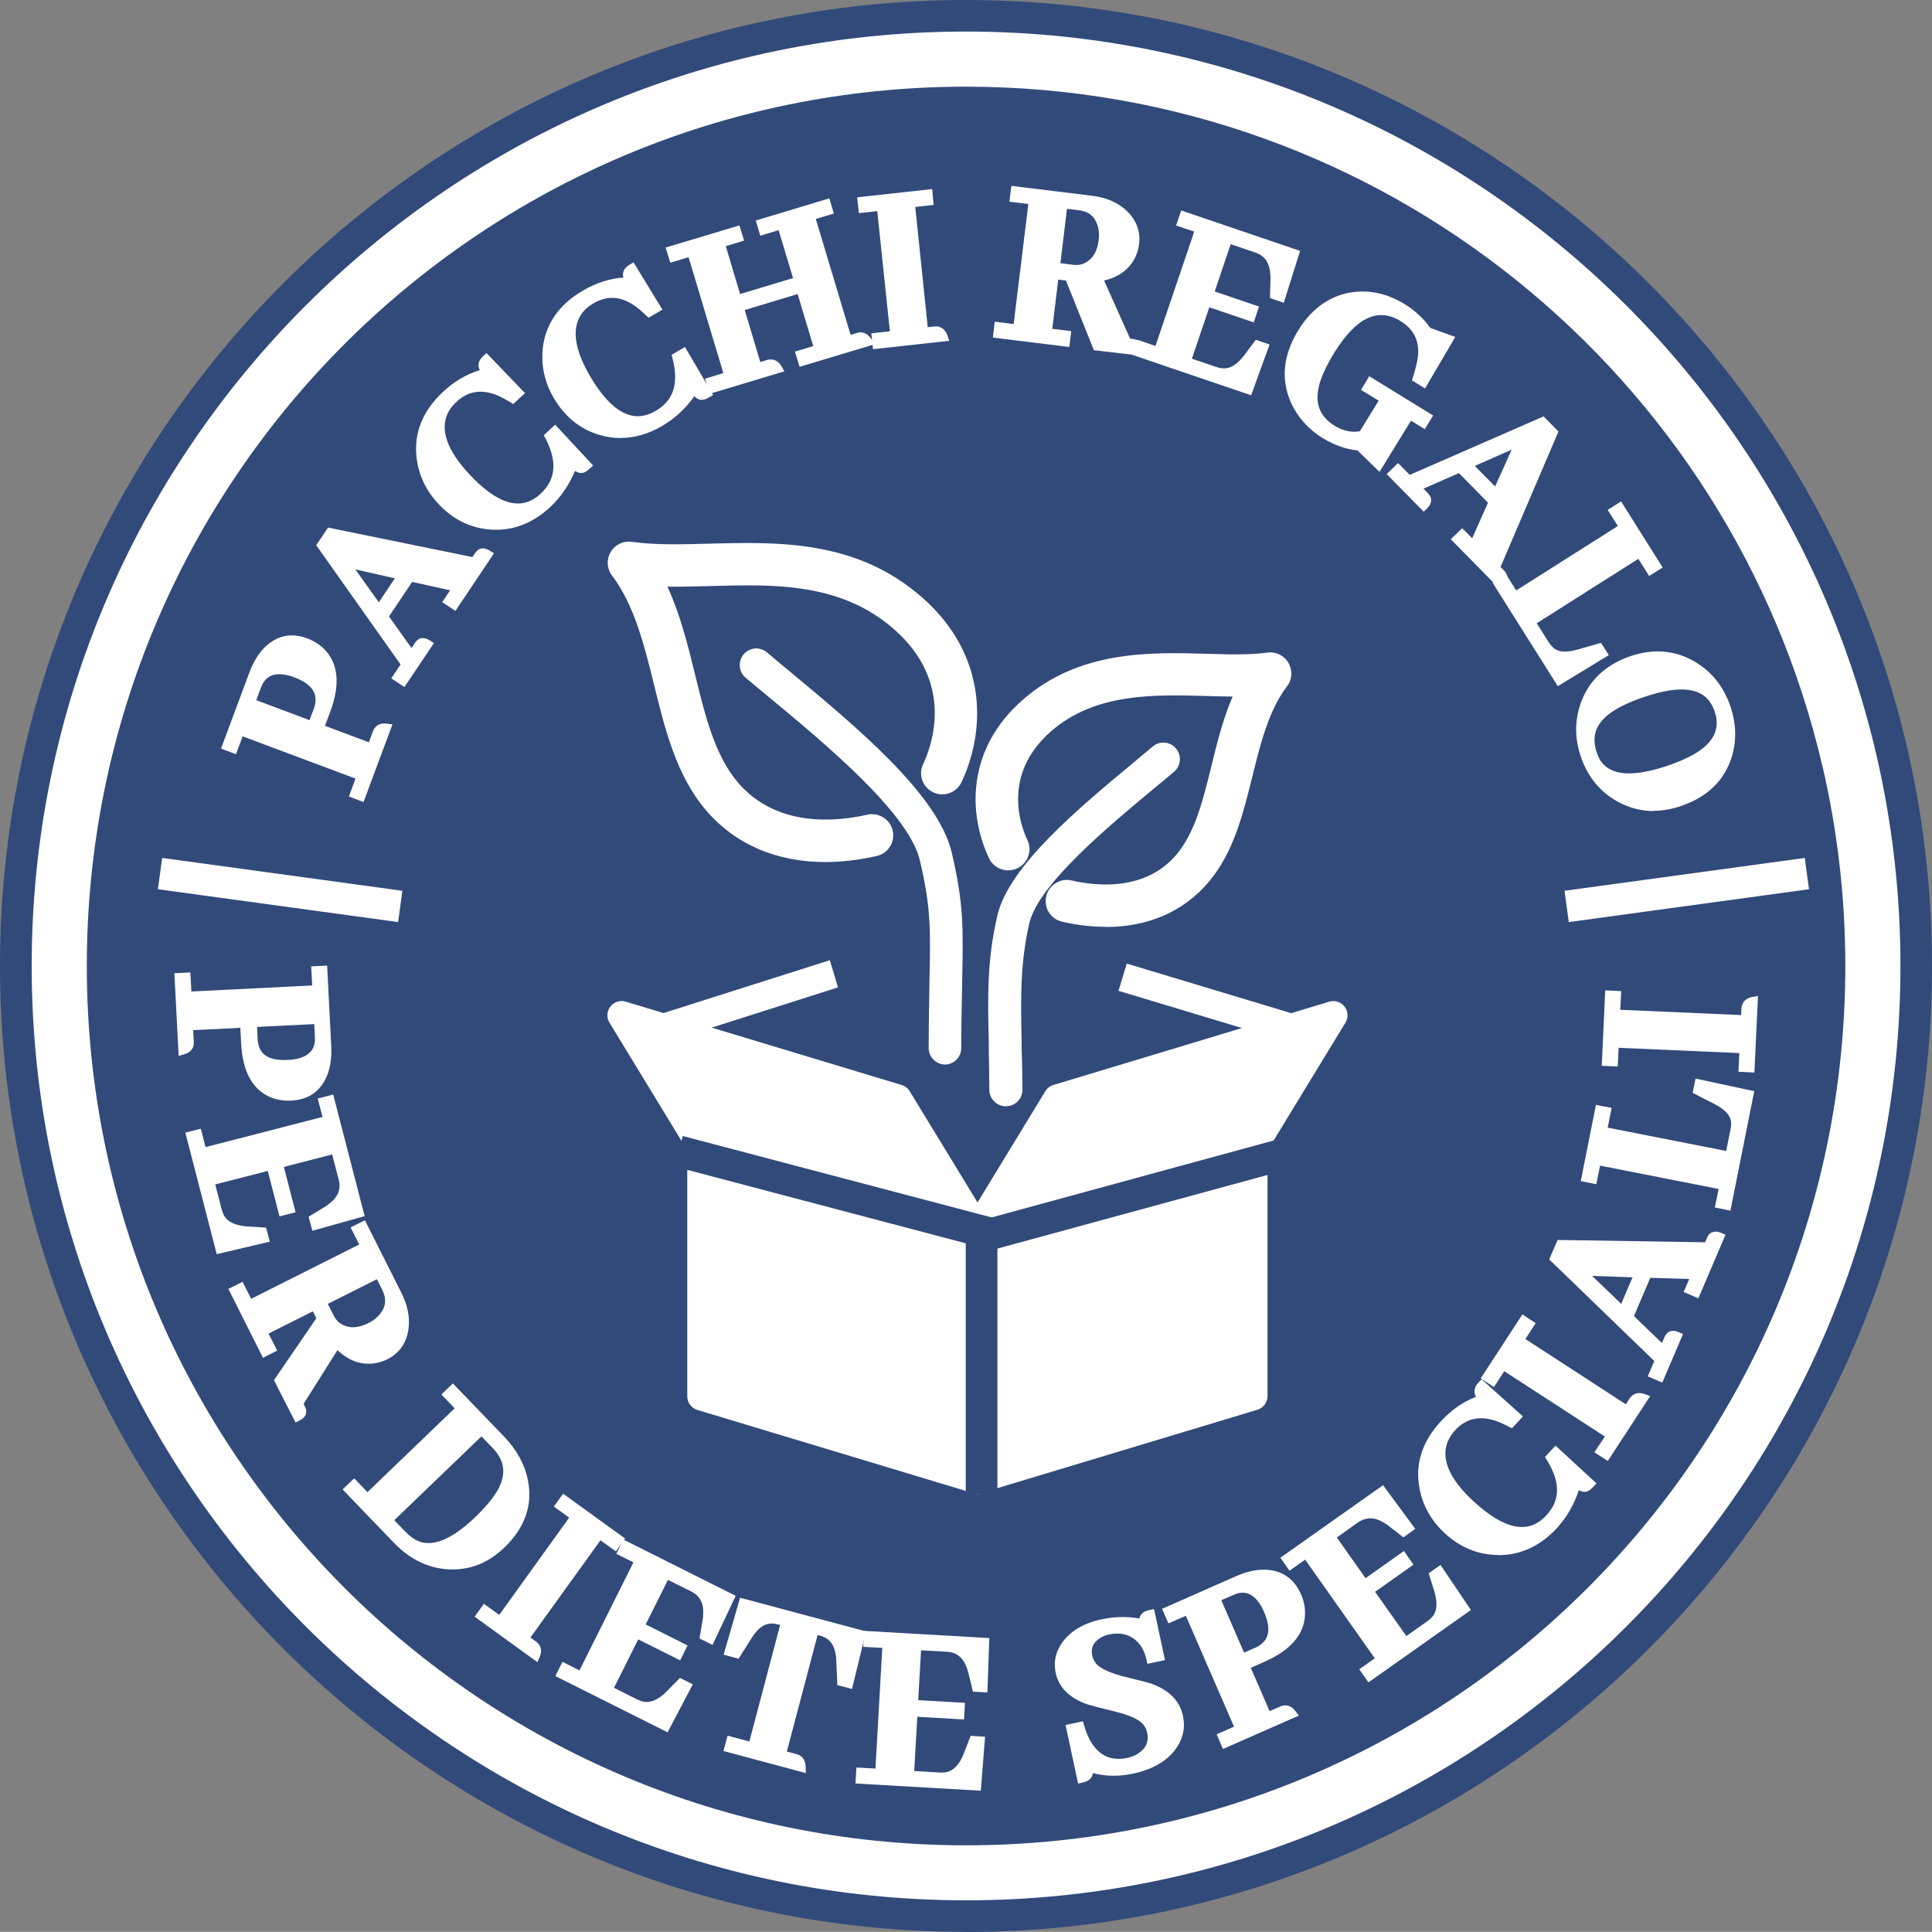
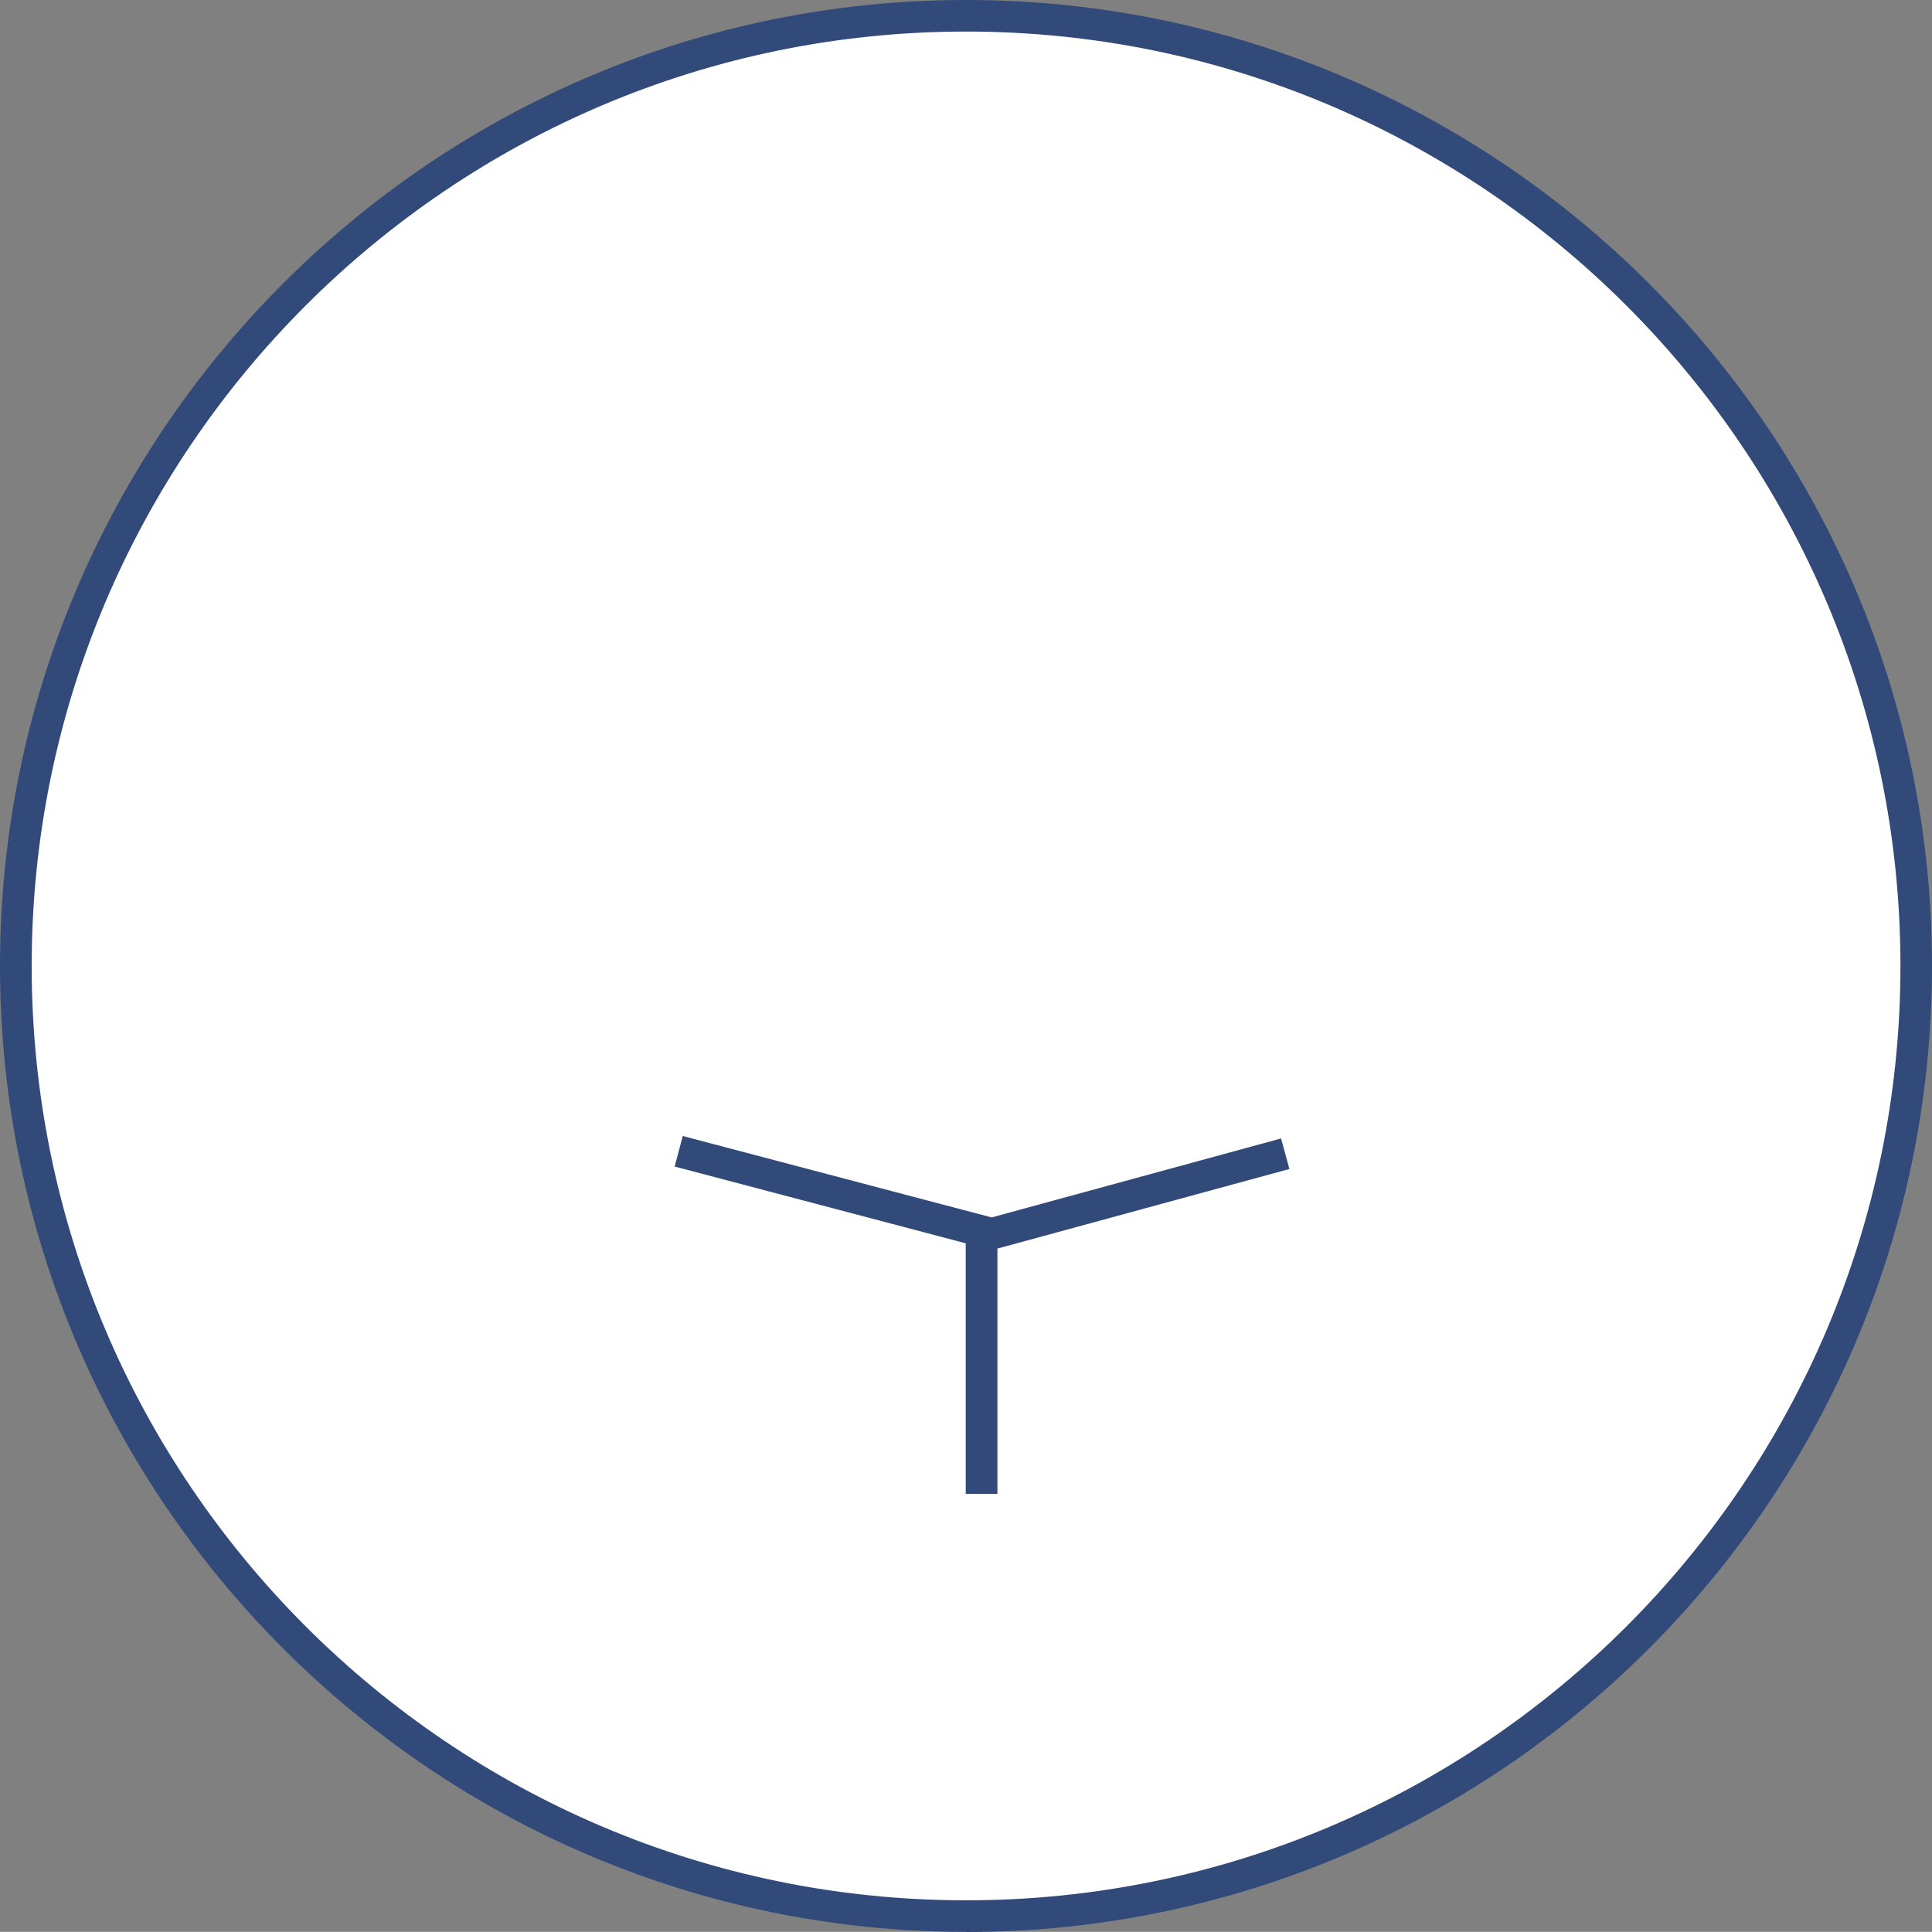
<svg xmlns="http://www.w3.org/2000/svg" viewBox="0 0 150 149.99">
  <rect x="0" y="0" width="150" height="149.99" fill="#808080" stroke="none" />
  <defs>
    <style>.d{fill:#fff;}.e{fill:#314a7a;}</style>
  </defs>
  <g id="a" />
  <g id="b">
    <g id="c">
      <g>
        <g>
          <path class="d" d="M148.77,75c0,40.74-33.03,73.77-73.77,73.77S1.23,115.74,1.23,75,34.26,1.23,75,1.23s73.77,33.03,73.77,73.77" />
          <path class="e" d="M75,149.99C33.65,149.99,0,116.35,0,75S33.65,0,75,0s75,33.64,75,75-33.64,75-75,75Zm0-147.54C35,2.45,2.46,35,2.46,75s32.54,72.54,72.55,72.54,72.54-32.54,72.54-72.54S115,2.45,75,2.45Z" />
-           <path class="e" d="M141.49,59.45c1.16,5,1.78,10.2,1.78,15.55,0,37.7-30.56,68.27-68.26,68.27S6.74,112.7,6.74,75,37.3,6.73,75,6.73c32.35,0,59.45,22.5,66.48,52.71" />
          <path class="d" d="M19.42,54.57l4.83,1.81,.42-1.15c.03-.07,.05-.14,.08-.21,.37-1.28-.22-2.2-1.75-2.77-.16-.06-.32-.11-.48-.16-1.33-.34-2.21,.06-2.63,1.19l-.48,1.28Zm8.6,7.23l-.47-.18,.52-1.39-9.45-3.54-.52,1.39-.47-.18,2.08-5.59c.29-.77,.67-1.38,1.13-1.83,.84-.79,1.8-.99,2.9-.58,.47,.18,.87,.43,1.19,.76,.97,1,1.09,2.47,.36,4.43l-.54,1.46,4.1,1.54,.47-1.27c.12-.23,.33-.33,.64-.29l-1.96,5.26Z" />
          <path class="d" d="M28.24,62.28l-1.15-.44,.51-1.39-8.76-3.28-.52,1.39-1.16-.44,2.21-5.93c.31-.82,.72-1.48,1.22-1.97,.94-.89,2.04-1.12,3.28-.65,.51,.19,.96,.48,1.33,.85,1.07,1.11,1.22,2.72,.45,4.82l-.42,1.11,3.41,1.28,.34-.92c.12-.25,.4-.61,1.03-.53l.46,.06-2.25,6.04Zm-9.61-5.96l.12,.05,9.57,3.58,.54-1.45-4.4-1.64h0l-5.29-1.98-.54,1.45Zm1.26-1.96l4.14,1.55,.38-1.01c.19-.65,.24-1.63-1.53-2.3-.15-.06-.3-.11-.45-.15-1.15-.29-1.83,.02-2.18,.96l-.35,.94Zm1.78-2.75c.28,0,.59,.04,.95,.13,.17,.05,.34,.11,.51,.17,1.55,.58,2.04,1.45,2.09,2.28,.38-1.42,.2-2.49-.54-3.25-.29-.29-.65-.52-1.06-.68-.96-.36-1.78-.2-2.51,.5-.36,.35-.67,.81-.92,1.39,.34-.32,.82-.55,1.49-.55Z" />
          <path class="d" d="M26.73,43.64l2.68,3.77,1.84-2.75-4.52-1.02Zm8.54,3.3l-.42-.28,.71-1.06-3.72-.82-2.08,3.1,2.2,3.09,.55-.81c.04-.06,.08-.11,.13-.16,.12-.12,.31-.1,.54,.05l-1.87,2.79-.42-.28,.66-.98-6.55-9.26,.64-.95,11.22,2.29,.32-.48c.05-.07,.09-.12,.13-.16,.12-.12,.31-.1,.54,.05l-2.58,3.85Z" />
          <path class="d" d="M31.41,53.35l-1.03-.68,.72-1.08-6.55-9.26,.92-1.37,11.21,2.29,.18-.27c.06-.08,.12-.16,.18-.22,.12-.12,.46-.35,1,0l.31,.2-2.99,4.47-1.03-.68,.62-.92-2.95-.65-1.8,2.68,1.75,2.45,.25-.37c.06-.08,.11-.15,.17-.21,.15-.15,.48-.34,1.01,0l.31,.2-2.29,3.41Zm-3.82-9.14l1.82,2.55,1.25-1.86-3.06-.69Zm4.09,.16l4.25,.93,.86-1.28-10.96-2.24-.36,.54,.55,.77,5.67,1.28h0Z" />
          <path class="d" d="M42.47,39.09c-1.29,1.2-2.73,1.76-4.31,1.65-1.49-.1-2.78-.73-3.88-1.91-.91-.98-1.44-2.11-1.58-3.39-.2-1.79,.45-3.38,1.94-4.77,.98-.92,2.07-1.5,3.25-1.73-.16-.17-.28-.31-.34-.42-.1-.2-.03-.4,.19-.61l2.48,2.58-.43,.41c-.35-.22-.68-.39-1-.54-1.39-.58-2.59-.4-3.61,.55-.32,.29-.56,.62-.74,.97-.7,1.46-.13,3.18,1.72,5.16,2.38,2.54,4.4,3.06,6.04,1.57,.15-.14,.3-.29,.43-.46,.93-1.15,.94-2.58,.05-4.3l.41-.38,2.45,2.63c-.1,.09-.19,.16-.27,.2-.2,.1-.45-.03-.77-.39-.42,1.24-1.09,2.29-2.01,3.17" />
          <path class="d" d="M38.53,41.13c-.13,0-.26,0-.39-.01-1.58-.1-2.97-.78-4.12-2.02-.96-1.03-1.53-2.24-1.68-3.6-.21-1.9,.48-3.61,2.06-5.08,.87-.81,1.83-1.38,2.85-1.68h0c-.12-.23-.22-.64,.25-1.08l.27-.25,2.99,3.11-.91,.85-.24-.15c-.35-.21-.67-.38-.96-.51-1.25-.52-2.3-.36-3.21,.49-.28,.26-.51,.55-.67,.87-.62,1.3-.06,2.89,1.66,4.74,2.23,2.39,4.04,2.89,5.52,1.55,.14-.13,.27-.27,.39-.42,.83-1.03,.84-2.3,.01-3.9l-.13-.25,.88-.82,2.95,3.17-.27,.25c-.12,.12-.25,.21-.36,.26-.23,.12-.49,.1-.78-.09-.44,1.07-1.08,2.01-1.91,2.8h0c-1.26,1.17-2.67,1.77-4.19,1.77Zm-4.53-9.18c-.77,1.05-1.08,2.2-.93,3.47,.13,1.19,.63,2.26,1.49,3.18,1.04,1.12,2.23,1.7,3.63,1.79,1.02,.08,1.96-.15,2.84-.66-1.51,.44-3.24-.37-5.15-2.41-1.87-2-2.5-3.81-1.87-5.37Zm9.24,2.26c.45,1.04,.57,1.99,.36,2.83,.22-.39,.4-.8,.54-1.23l.16-.47-1.06-1.14Zm-5.96-4.53c.52,0,1.07,.12,1.65,.36,.21,.09,.42,.2,.64,.32l-1.1-1.14-.51,.1c-.43,.09-.85,.22-1.26,.41,.19-.03,.38-.05,.57-.05Z" />
          <path class="d" d="M51.24,32.75c-1.52,.89-3.04,1.11-4.56,.67-1.43-.42-2.56-1.32-3.37-2.7-.68-1.15-.94-2.36-.81-3.63,.2-1.78,1.18-3.19,2.93-4.21,1.16-.68,2.34-1,3.54-.98-.12-.2-.2-.36-.24-.48-.05-.21,.05-.4,.32-.55l1.85,3.04-.51,.3c-.29-.28-.58-.53-.86-.74-1.23-.87-2.44-.95-3.64-.25-.38,.22-.69,.48-.94,.78-1,1.27-.81,3.07,.55,5.39,1.77,2.99,3.62,3.93,5.55,2.84,.18-.11,.36-.22,.52-.35,1.15-.91,1.48-2.3,.98-4.17l.48-.28,1.81,3.09c-.12,.07-.22,.12-.31,.14-.21,.05-.44-.13-.67-.55-.68,1.11-1.56,1.99-2.65,2.64" />
          <path class="d" d="M48.19,34.01c-.54,0-1.08-.08-1.61-.23-1.52-.44-2.72-1.41-3.58-2.87-.71-1.21-1-2.5-.86-3.86,.21-1.9,1.26-3.41,3.12-4.49,1.03-.6,2.08-.94,3.14-1.01h0c-.07-.26-.08-.67,.48-1l.31-.18,2.24,3.67-1.08,.63-.2-.19c-.27-.26-.54-.5-.83-.71-1.1-.78-2.16-.85-3.24-.22-.34,.2-.62,.42-.84,.7-.89,1.12-.69,2.8,.58,4.97,1.66,2.81,3.32,3.69,5.05,2.7,.17-.1,.33-.2,.48-.32,1.03-.82,1.31-2.06,.86-3.78l-.07-.27,1.04-.61,2.19,3.73-.32,.18c-.16,.09-.28,.15-.4,.17-.25,.07-.51-.02-.74-.26-.66,.94-1.49,1.71-2.48,2.3h0c-1.07,.63-2.16,.94-3.24,.94Zm-3.65-10.04c-.97,.86-1.52,1.9-1.66,3.16-.13,1.19,.13,2.34,.76,3.41,.76,1.29,1.82,2.14,3.15,2.53,.96,.28,1.92,.27,2.88-.02-1.56,.08-3.06-1.08-4.47-3.46-1.38-2.35-1.6-4.23-.67-5.61Zm8.52,4.19c.21,1.11,.12,2.06-.27,2.84,.3-.33,.56-.69,.8-1.08l.26-.42-.79-1.34Zm-5.38-5.77c.7,.03,1.39,.29,2.09,.78,.19,.14,.37,.29,.55,.45l-.82-1.34h-.52c-.46-.04-.87,.02-1.3,.11Z" />
          <path class="d" d="M55.34,30.12l-.14-.48,1.42-.43-2.91-9.71-1.42,.43-.15-.48,5.02-1.51,.15,.48-1.42,.43,1.33,4.43,4.81-1.45-1.33-4.43-1.42,.43-.14-.48,5-1.51,.14,.48-1.4,.42,2.91,9.71,.94-.28c.22-.04,.42,.08,.61,.34l-5,1.51-.15-.48,1.42-.43-1.42-4.75-4.81,1.45,1.42,4.75,.94-.28c.26-.05,.46,.06,.62,.34l-5.02,1.51Z" />
          <path class="d" d="M55.1,30.58l-.36-1.18,1.42-.43-2.7-9-1.42,.43-.36-1.18,5.73-1.72,.36,1.18-1.42,.43,1.11,3.72,4.11-1.24-1.12-3.72-1.42,.43-.35-1.18,5.71-1.72,.35,1.18-1.4,.42,2.7,9,.59-.18c.3-.06,.67,0,1.01,.48l.29,.42-5.85,1.76-.36-1.18,1.42-.43-1.21-4.04-4.11,1.24,1.21,4.04,.59-.18c.28-.05,.73-.05,1.05,.5l.23,.4-5.82,1.75Zm-1.08-11.3l2.99,9.96,1.48-.44-1.51-5.06h0l-1.47-4.9-1.48,.44Zm8.41,2.63l1.57,5.23,1.48-.44-2.99-9.96-1.48,.44,1.42,4.73Z" />
          <path class="d" d="M68.11,26.71l-.05-.5,1.44-.16-1.05-10.06-1.44,.16-.05-.5,5.09-.56,.05,.5-1.44,.16,1.05,10.06,.95-.1c.25,0,.44,.15,.54,.45l-5.09,.56Z" />
          <path class="d" d="M67.78,27.11l-.13-1.23,1.44-.16-.98-9.33-1.43,.16-.13-1.23,5.82-.64,.12,1.23-1.43,.16,.97,9.33,.59-.06c.24-.02,.71,.08,.93,.69l.15,.43-5.91,.65Zm1.01-11.29v.13l1.08,10.19,1.48-.16v-.13l-1.08-10.18-1.49,.16Z" />
          <path class="d" d="M82.51,15.8l-.61,4.95,1.38,.17c.43,.05,.82-.02,1.18-.21,.68-.38,1.08-1.06,1.2-2.04,.05-.38,.03-.75-.05-1.09-.23-.96-.84-1.51-1.84-1.63l-1.27-.15Zm-5.02,10.09l.06-.5,1.47,.18,1.23-10.05-1.47-.18,.06-.5,5.92,.73c.97,.12,1.76,.45,2.38,.98,.74,.65,1.05,1.44,.94,2.36-.04,.31-.12,.61-.26,.9-.46,.95-1.34,1.52-2.63,1.69l2.3,5.12,.38,.05c.07,0,.15,.02,.22,.05,.15,.06,.22,.22,.18,.49l-3.09-.36-2.18-5.4-1.18-.15-.56,4.55,1.47,.18-.06,.5-5.2-.64Z" />
          <path class="d" d="M88.6,27.62l-3.67-.43-2.17-5.41-.6-.07-.46,3.82,1.47,.18-.15,1.23-5.93-.73,.14-1.23,1.47,.18,1.14-9.32-1.47-.18,.15-1.23,6.28,.77c1.04,.13,1.9,.49,2.57,1.07,.83,.74,1.19,1.64,1.07,2.68-.04,.34-.14,.68-.29,1.01-.46,.95-1.28,1.55-2.43,1.82l2.02,4.51,.18,.02c.09,.01,.18,.03,.28,.06,.21,.08,.51,.29,.44,.89l-.04,.37Zm-3.15-1.11l1.67,.2-2.47-5.5,.49-.07c1.17-.16,1.94-.65,2.35-1.49,.12-.25,.2-.52,.22-.78,.1-.8-.17-1.46-.82-2.04-.51-.44-1.16-.73-1.95-.86,.51,.33,.86,.84,1.03,1.53,.09,.38,.11,.79,.06,1.22-.13,1.1-.6,1.88-1.39,2.32-.4,.21-.82,.3-1.3,.26l2.1,5.22Zm-6.08-.76l1.53,.19,.02-.13,1.25-10.19-1.53-.19-.02,.13-1.25,10.19Zm2.95-5.32l1.01,.13c.36,.04,.67-.01,.96-.17,.57-.32,.91-.9,1.01-1.76,.04-.34,.03-.67-.04-.96-.2-.82-.68-1.25-1.52-1.35l-.9-.11-.51,4.22Z" />
          <path class="d" d="M98.98,22.86l.04-1.2c0-.13,0-.26-.01-.38-.06-1.06-.53-1.75-1.43-2.05l-2.24-.76-1.48,4.37,3.45,1.17-.18,.53-3.45-1.17-1.58,4.69,2.24,.76c.24,.08,.46,.12,.68,.13,.67,.02,1.31-.38,1.92-1.19l.72-.97,.45,.16-1.18,3.27-8.54-2.91,.16-.47,1.4,.48,3.24-9.58-1.4-.48,.16-.47,8.54,2.9-1.05,3.32-.45-.15Z" />
          <path class="d" d="M97.14,30.69l-9.23-3.14,.4-1.17,1.4,.48,3.01-8.88-1.41-.47,.4-1.17,9.23,3.14-1.27,4.03-1.07-.37,.04-1.47c0-.11,0-.22-.01-.33-.05-.94-.43-1.49-1.19-1.74l-1.89-.64-1.24,3.67,3.44,1.17-.41,1.23-3.45-1.17-1.35,3.99,1.89,.64c.2,.07,.39,.11,.58,.11,.55,.02,1.08-.34,1.61-1.04l.88-1.18,1.07,.37-1.44,3.96Zm-1.8-1.39l1.36,.46,.75-2.08-.22,.3c-.59,.78-1.22,1.22-1.89,1.32Zm-5.09-1.73l1.46,.5,1.69-4.99h0l1.64-4.84-1.46-.49-3.33,9.83Zm8.41-8.1c.43,.43,.67,1.03,.72,1.8,.01,.12,.02,.26,.01,.41v.3l.64-2.05-1.36-.46Z" />
          <path class="d" d="M110.76,32.39l-.26,.43-1.07-.66-2.39,3.9-1.49-1.44c-.91-.08-1.79-.38-2.64-.9-1.07-.66-1.85-1.53-2.35-2.61-.75-1.69-.58-3.45,.54-5.27,.9-1.47,2.09-2.38,3.55-2.71,1.43-.31,2.84-.04,4.21,.81,.78,.48,1.42,1.09,1.93,1.84l1.64,.59-1.93,3.29-.46-.28c.2-.61,.33-1.17,.39-1.67,.13-1.35-.38-2.38-1.55-3.1-1.95-1.18-3.84-.31-5.65,2.63-.48,.78-.82,1.49-1.05,2.14-.62,1.79-.22,3.12,1.21,4,.79,.48,1.59,.63,2.39,.45l1.73-2.82-1.37-.84,.26-.43,4.34,2.66Z" />
          <path class="d" d="M107.11,36.64l-1.72-1.67c-.92-.1-1.81-.42-2.67-.94-1.13-.69-1.97-1.63-2.49-2.77-.8-1.81-.61-3.7,.57-5.62,.95-1.55,2.22-2.52,3.78-2.88,1.52-.32,3.03-.04,4.49,.86,.78,.48,1.45,1.1,1.98,1.84l1.94,.7-2.35,4-1.02-.63,.09-.28c.19-.58,.32-1.12,.38-1.6,.12-1.2-.33-2.1-1.38-2.74-1.76-1.06-3.44-.24-5.14,2.51-.46,.75-.8,1.44-1.02,2.06-.56,1.62-.21,2.78,1.06,3.57,.65,.4,1.33,.55,1.97,.43l1.46-2.37-1.37-.84,.64-1.06,4.96,3.05-.65,1.06-1.07-.66-2.44,3.97Zm-1.61-2.39s.06,0,.08,0h.13l1.25,1.22,2.22-3.62-1.27-.78-1.88,3.07-.15,.04c-.13,.03-.26,.05-.38,.07Zm.28-10.87c-.35,0-.7,.04-1.04,.11-1.37,.31-2.46,1.14-3.31,2.54-1.06,1.72-1.23,3.34-.52,4.93,.28,.61,.66,1.15,1.14,1.62-.58-.89-.65-2.02-.2-3.33,.23-.67,.6-1.41,1.09-2.21,1.52-2.45,3.13-3.56,4.77-3.29-.63-.25-1.28-.38-1.92-.38Zm4.86,2.73c.17,.49,.23,1.03,.17,1.63-.04,.32-.1,.65-.19,.99l1.28-2.17-1.26-.45Z" />
          <path class="d" d="M118.11,34.19l-4.24,1.87,2.32,2.35,1.91-4.22Zm-4.95,7.69l.35-.35,.9,.91,1.55-3.48-2.62-2.66-3.47,1.53,.69,.7c.05,.05,.09,.11,.13,.16,.09,.15,.04,.32-.16,.52l-2.36-2.4,.36-.35,.83,.84,10.39-4.54,.81,.81-4.5,10.52,.4,.41c.06,.06,.1,.11,.13,.16,.09,.15,.04,.32-.16,.52l-3.26-3.3Z" />
          <path class="d" d="M116.41,45.7l-3.77-3.83,.88-.86,.78,.78,1.23-2.76-2.26-2.3-2.75,1.21,.31,.32c.07,.08,.12,.14,.17,.2,.11,.17,.26,.55-.2,1.01l-.26,.26-2.88-2.92,.88-.86,.91,.92,10.39-4.54,1.16,1.17-4.5,10.52,.23,.23c.08,.08,.14,.15,.19,.23,.08,.13,.24,.51-.22,.97l-.26,.26Zm-1.78-2.85l1.08,1.1,4.4-10.28-.46-.46-.87,.38-2.4,5.29h0l-1.77,3.97Zm-.12-6.67l1.57,1.59,1.29-2.86-2.86,1.26Z" />
          <path class="d" d="M116.39,45.37l.42-.27,.79,1.25,8.51-5.4-.79-1.25,.42-.27,2.84,4.5-.42,.27-.84-1.33-8.51,5.4,1.12,1.78c.18,.29,.39,.51,.64,.67,.46,.29,1.12,.32,1.99,.07l1.59-.46,.26,.4-3.34,2.04-4.67-7.41Z" />
          <path class="d" d="M120.95,53.28l-5.06-8.03,1.04-.66,.79,1.25,7.89-5-.79-1.25,1.04-.66,3.23,5.13-1.05,.66-.84-1.33-7.89,5,.93,1.47c.15,.24,.33,.43,.52,.55,.36,.23,.93,.24,1.69,.03l1.85-.53,.61,.95-3.97,2.42Zm-.53-2.23l.77,1.22,2.18-1.33-.7,.2c-.95,.27-1.71,.23-2.25-.09Zm-2.73-4.32l.82,1.3,8.73-5.54-.82-1.3-8.73,5.53Z" />
          <path class="d" d="M123.97,59.28c.88,1.32,2.77,1.49,5.65,.51,.76-.26,1.41-.54,1.97-.85,1.79-.99,2.42-2.27,1.88-3.84-.03-.1-.08-.22-.13-.33-.78-1.74-2.73-2.07-5.86-1-1.03,.35-1.87,.74-2.52,1.17-1.4,.94-1.85,2.13-1.35,3.58,.1,.28,.22,.54,.36,.76m10.11-.57c-.54,1.7-1.78,2.88-3.7,3.54-1.62,.55-3.13,.45-4.54-.3-1.33-.71-2.25-1.81-2.76-3.31-.45-1.32-.46-2.61-.03-3.87,.58-1.68,1.8-2.83,3.66-3.47,1.62-.55,3.12-.45,4.52,.32,1.32,.72,2.24,1.85,2.75,3.36,.44,1.29,.47,2.53,.08,3.74" />
          <path class="d" d="M128.38,62.97c-.94,0-1.85-.23-2.71-.69-1.4-.75-2.39-1.93-2.93-3.52-.48-1.4-.49-2.78-.03-4.12,.62-1.78,1.93-3.03,3.89-3.7,1.72-.58,3.33-.47,4.82,.34,1.4,.77,2.38,1.96,2.93,3.56,.46,1.37,.49,2.7,.09,3.97h0c-.58,1.81-1.9,3.08-3.93,3.77-.72,.25-1.43,.37-2.12,.37Zm-4.12-2.84c.46,.62,1.04,1.12,1.76,1.5,1.32,.71,2.71,.8,4.24,.27,1.82-.62,2.96-1.7,3.46-3.3h0c.2-.61,.28-1.24,.24-1.89-.2,.99-.93,1.84-2.21,2.55-.57,.32-1.25,.61-2.03,.87-2.53,.86-4.36,.86-5.48,0Zm.02-1.05c.78,1.16,2.53,1.27,5.22,.36,.73-.25,1.38-.53,1.91-.82,1.62-.9,2.19-2.01,1.71-3.4-.03-.09-.07-.19-.12-.29-.69-1.55-2.46-1.81-5.4-.8-1,.34-1.82,.72-2.43,1.13-1.25,.84-1.64,1.87-1.2,3.16,.09,.25,.19,.48,.31,.68Zm4.42-7.76c-.6,0-1.22,.11-1.86,.33-1.76,.6-2.89,1.66-3.43,3.24-.22,.64-.32,1.3-.29,1.96,.17-.85,.72-1.6,1.64-2.21,.67-.44,1.54-.85,2.61-1.21,2.51-.86,4.34-.84,5.46,.06-.46-.63-1.05-1.15-1.75-1.53-.76-.42-1.54-.62-2.36-.62Z" />
          <path class="d" d="M24.74,79.12l-5.17,.26,.06,1.21c0,.08,0,.15,.01,.22,.16,1.31,1.07,1.93,2.71,1.84,.17,0,.34-.02,.5-.04,1.36-.22,2.02-.92,1.96-2.13l-.07-1.36Zm-10.8-3.22l.5-.02,.08,1.48,10.12-.5-.08-1.48,.5-.02,.3,5.94c.04,.82-.07,1.53-.32,2.12-.45,1.06-1.27,1.61-2.44,1.67-.51,.02-.98-.05-1.41-.22-1.29-.53-1.99-1.83-2.09-3.91l-.08-1.55-4.39,.22,.07,1.35c-.01,.26-.17,.43-.48,.52l-.28-5.59Z" />
          <path class="d" d="M22.4,85.46c-.48,0-.93-.09-1.36-.25-1.43-.59-2.21-2.01-2.32-4.23l-.06-1.18-3.66,.18,.05,.98c0,.28-.12,.72-.74,.89l-.44,.13-.33-6.42,1.24-.06,.08,1.48,9.38-.47-.08-1.48,1.24-.06,.32,6.3c.04,.88-.08,1.65-.35,2.29-.51,1.19-1.44,1.83-2.76,1.89-.07,0-.14,0-.2,0Zm-2.86-3.7c.21,1.45,.8,2.36,1.78,2.76,.38,.15,.79,.22,1.25,.2,1.03-.05,1.72-.52,2.12-1.45,.2-.46,.3-1.01,.3-1.64-.27,.62-.87,1.16-2.08,1.35-.18,.02-.36,.04-.54,.05-1.65,.07-2.46-.53-2.83-1.27Zm.42-2.03l.05,1.07c.09,.67,.38,1.6,2.33,1.49,.17,0,.32-.02,.47-.04,1.53-.24,1.67-1.11,1.64-1.75l-.05-.99-4.43,.22Zm-5.56-2l.08,1.53,4.89-.24h0l5.49-.27-.08-1.53h-.13l-10.25,.52Z" />
          <path class="d" d="M24.39,94.65l1.02-.63c.11-.07,.22-.14,.31-.21,.86-.63,1.17-1.4,.93-2.32l-.59-2.29-4.47,1.15,.91,3.52-.54,.14-.91-3.53-4.79,1.24,.59,2.29c.06,.24,.15,.45,.26,.64,.35,.57,1.04,.89,2.05,.96l1.21,.07,.12,.46-3.39,.8-2.26-8.73,.48-.12,.37,1.43,9.8-2.52-.37-1.43,.48-.13,2.26,8.73-3.35,.94-.12-.47Z" />
          <path class="d" d="M16.83,97.38l-2.44-9.44,1.2-.31,.37,1.43,9.08-2.34-.37-1.43,1.2-.31,2.44,9.44-4.06,1.14-.29-1.09,1.26-.77c.1-.06,.19-.12,.27-.19,.75-.55,1.01-1.16,.8-1.94l-.5-1.94-3.75,.97,.91,3.52-1.25,.32-.91-3.53-4.08,1.05,.5,1.93c.06,.21,.13,.39,.22,.54,.28,.46,.87,.72,1.76,.79l1.47,.09,.29,1.09-4.11,.97Zm.17-2.27l.36,1.39,2.14-.5-.36-.02c-.97-.07-1.69-.36-2.14-.86Zm10.05-2.61c-.12,.61-.5,1.15-1.12,1.6-.09,.08-.21,.16-.33,.23l-.27,.16,2.08-.58-.36-1.41Zm-11.4-2.6l.38,1.49,5.28-1.36h0l4.78-1.23-.38-1.49-10.05,2.59Z" />
          <path class="d" d="M29.41,98.82l-4.46,2.24,.62,1.25c.19,.38,.47,.68,.83,.87,.69,.36,1.48,.32,2.36-.13,.34-.17,.64-.39,.88-.65,.67-.73,.78-1.54,.33-2.43l-.57-1.14Zm-11.19,1.41l.45-.22,.67,1.32,9.05-4.55-.67-1.32,.45-.23,2.68,5.34c.44,.87,.61,1.72,.5,2.53-.13,.98-.61,1.68-1.44,2.09-.28,.14-.58,.23-.9,.28-1.05,.14-2.01-.28-2.87-1.26l-2.99,4.76,.18,.35c.03,.07,.06,.14,.08,.21,.04,.16-.06,.3-.31,.42l-1.42-2.78,3.29-4.81-.53-1.06-4.1,2.06,.67,1.32-.45,.23-2.36-4.69Z" />
          <path class="d" d="M22.95,110.45l-1.68-3.29,.12-.18,3.17-4.63-.27-.54-3.44,1.73,.67,1.32-1.1,.56-2.69-5.35,1.1-.55,.67,1.32,8.39-4.22-.67-1.32,1.11-.56,2.85,5.67c.47,.94,.65,1.86,.54,2.74-.14,1.1-.7,1.9-1.64,2.38-.31,.16-.65,.26-1.01,.32-1.07,.14-2.01-.21-2.87-1.03l-2.63,4.18,.08,.16c.04,.08,.08,.16,.11,.25,.04,.2,.07,.59-.49,.87l-.33,.16Zm-.83-3.24l.77,1.5,3.21-5.11,.33,.37c.78,.89,1.61,1.26,2.55,1.14,.28-.04,.54-.13,.78-.25,.72-.36,1.12-.96,1.24-1.81,.08-.67-.04-1.38-.37-2.11,.02,.61-.22,1.19-.7,1.71-.27,.29-.6,.53-.98,.73-1,.5-1.9,.54-2.7,.13-.4-.21-.71-.52-.94-.93h0l-3.17,4.64Zm-2.74-5.49l.7,1.38,9.29-4.67-.7-1.38-9.29,4.67Zm6.07-.49l.46,.91c.16,.32,.38,.55,.68,.71,.58,.3,1.24,.26,2.02-.13,.3-.15,.57-.34,.78-.57,.57-.62,.66-1.26,.28-2.02l-.41-.81-3.8,1.91Z" />
          <path class="d" d="M37.4,110.99l-7.3,7.02,1.13,1.18c.28,.29,.58,.52,.89,.68,1.34,.72,3.04,.1,5.08-1.87,.82-.79,1.42-1.52,1.8-2.19,.74-1.34,.58-2.56-.47-3.64l-1.13-1.18Zm1.48,.81c.93,.97,1.52,2.04,1.75,3.21,.35,1.81-.22,3.43-1.72,4.87-1.18,1.13-2.51,1.66-4.01,1.59-1.51-.07-2.85-.72-4.03-1.94l-3.74-3.89,.36-.35,1.03,1.07,7.3-7.02-1.03-1.07,.36-.35,3.73,3.88Z" />
          <path class="d" d="M35.16,121.85c-.09,0-.19,0-.28,0-1.6-.08-3.04-.77-4.28-2.05l-4-4.16,.9-.86,1.03,1.07,6.77-6.51-1.03-1.07,.89-.86,3.99,4.14c.98,1.02,1.6,2.16,1.84,3.39,.38,1.93-.24,3.68-1.83,5.21-1.17,1.13-2.51,1.7-4,1.7Zm-2.54-1.39c.71,.4,1.47,.61,2.29,.65,1.39,.07,2.63-.42,3.74-1.48,1.41-1.37,1.94-2.85,1.62-4.54-.1-.49-.26-.96-.49-1.42,.14,.74,0,1.51-.45,2.32-.39,.7-1.02,1.46-1.87,2.28-1.84,1.77-3.45,2.51-4.83,2.19Zm-2.01-2.43l.88,.91c.25,.26,.52,.47,.8,.62,1.18,.64,2.75,.02,4.65-1.81,.79-.77,1.38-1.48,1.73-2.11,.65-1.19,.52-2.24-.41-3.21l-.88-.91-6.77,6.51Zm-1.94-1.3l1.07,1.11,7.49-7.21-1.07-1.11-7.49,7.21Z" />
          <path class="d" d="M37.36,125.44l.29-.4,1.19,.86,5.87-8.15-1.19-.86,.29-.4,4.21,3.05-.29,.4-1.19-.86-5.87,8.15,.79,.57c.2,.17,.23,.4,.11,.69l-4.21-3.05Z" />
          <path class="d" d="M41.74,129.06l-4.89-3.54,.72-1,1.19,.86,5.43-7.55-1.19-.86,.72-1,4.81,3.48-.71,1-1.2-.86-5.44,7.55,.49,.35c.21,.18,.49,.53,.24,1.13l-.18,.43Zm-2.67-2.84l1.24,.89,6.01-8.36-1.23-.89-6.02,8.36Z" />
          <path class="d" d="M54.72,127l.2-1.18c.02-.13,.04-.25,.04-.37,.09-1.06-.29-1.8-1.14-2.23l-2.12-1.06-2.06,4.12,3.26,1.63-.25,.5-3.26-1.63-2.21,4.42,2.12,1.06c.22,.11,.44,.18,.65,.22,.66,.11,1.35-.19,2.07-.91l.85-.86,.43,.22-1.62,3.08-8.07-4.04,.22-.45,1.32,.67,4.52-9.05-1.32-.66,.22-.45,8.07,4.04-1.49,3.15-.43-.22Z" />
          <path class="d" d="M51.84,134.5l-8.72-4.37,.55-1.11,1.32,.67,4.19-8.39-1.33-.66,.55-1.11,8.72,4.37-1.8,3.81-1.01-.5,.24-1.45c.03-.12,.04-.23,.04-.33,.07-.93-.22-1.52-.94-1.88l-1.79-.89-1.73,3.46,3.25,1.63-.57,1.16-3.26-1.63-1.88,3.76,1.79,.9c.19,.09,.37,.16,.56,.19,.5,.08,1.12-.18,1.74-.81l1.03-1.05,1,.5-1.96,3.73Zm-1.6-1.63l1.29,.64,1.03-1.95-.26,.27c-.68,.69-1.37,1.04-2.05,1.04Zm-4.81-2.41l1.38,.69,4.63-9.28-1.38-.69-.06,.12-4.57,9.16Zm9.43-6.88c.38,.49,.54,1.13,.48,1.89,0,.13-.02,.27-.05,.42l-.05,.3,.93-1.95-1.3-.65Z" />
          <path class="d" d="M56.62,135.69l.13-.48,1.69,.45,2.58-9.76-.52-.14c-.24-.06-.46-.09-.66-.08-.68,.02-1.28,.46-1.81,1.32l-.86,1.36-.53-.14,1.08-3.71,9.08,2.42-.91,3.76-.52-.14-.07-1.61c0-.17-.02-.33-.04-.49-.13-.98-.64-1.59-1.5-1.82l-.53-.14-2.58,9.76,1.21,.32c.21,.08,.32,.28,.33,.61l-5.55-1.48Z" />
          <path class="d" d="M62.56,137.66l-6.39-1.71,.32-1.19,1.69,.45,2.39-9.05-.16-.04c-.21-.05-.4-.08-.55-.07-.56,.02-1.05,.39-1.51,1.14l-1.01,1.59-1.16-.31,1.28-4.42,9.78,2.61-1.09,4.47-1.14-.3-.08-1.88c0-.16-.02-.31-.04-.45-.12-.84-.51-1.32-1.23-1.51l-.18-.05-2.39,9.05,.86,.23c.28,.11,.58,.35,.6,.95l.02,.5Zm-3.8-1.78l1.48,.39,.04-.13,2.62-9.89-1.48-.39-.04,.13-2.61,9.89Zm6.05-9.11c.43,.38,.7,.93,.8,1.62,.02,.17,.04,.34,.04,.52l.04,.94,.65-2.67-1.54-.41Zm-6.85-1.83l-.78,2.69,.53-.84c.51-.82,1.1-1.31,1.77-1.45l-1.52-.41Z" />
          <path class="d" d="M75.83,130.99l-.28-1.17c-.03-.12-.07-.25-.11-.36-.34-1.01-.98-1.54-1.93-1.6l-2.36-.13-.26,4.61,3.63,.21-.03,.55-3.63-.21-.28,4.94,2.36,.14c.25,.02,.48,0,.69-.05,.65-.16,1.16-.71,1.54-1.66l.43-1.13,.48,.03-.27,3.48-9-.52,.03-.5,1.48,.08,.57-10.11-1.48-.08,.03-.5,8.99,.52-.12,3.48-.48-.03Z" />
          <path class="d" d="M76.14,139.03l-9.72-.56,.07-1.24,1.48,.08,.53-9.37-1.48-.08,.07-1.24,9.72,.56-.15,4.22-1.12-.06-.35-1.43c-.03-.11-.06-.22-.09-.32-.3-.88-.8-1.31-1.6-1.35l-1.99-.11-.22,3.87,3.63,.21-.07,1.29-3.63-.21-.24,4.21,1.99,.12c.21,.01,.4,0,.58-.05,.52-.13,.96-.61,1.28-1.43l.53-1.37,1.12,.07-.33,4.21Zm-2.11-.86l1.44,.08,.17-2.21-.14,.35c-.36,.91-.86,1.51-1.48,1.78Zm-5.36-.31l1.53,.09,.59-10.37-1.53-.09v.13l-.59,10.24Zm5.94-10.07c.53,.3,.93,.82,1.17,1.55,.04,.12,.08,.26,.12,.39l.07,.29,.08-2.15-1.43-.08Z" />
          <path class="d" d="M91.05,135.44c-.63,.94-1.68,1.58-3.17,1.89-1.26,.27-2.43,.2-3.5-.21,.05,.23,.07,.4,.07,.52-.02,.19-.18,.32-.48,.39l-.81-3.81,.65-.14c.14,.46,.31,.88,.51,1.25,.76,1.31,1.86,1.82,3.29,1.51,.38-.08,.72-.22,1-.42,.71-.48,.98-1.15,.8-1.99-.06-.28-.18-.53-.37-.76-.36-.45-1.13-.82-2.3-1.11-1.27-.32-2-.51-2.2-.57-1.28-.45-2.03-1.18-2.24-2.19-.14-.68-.03-1.31,.35-1.91,.57-.91,1.56-1.51,2.96-1.81,1.09-.24,2.17-.22,3.22,.05-.02-.11-.04-.21-.05-.29,0-.24,.17-.4,.51-.47l.69,3.24-.65,.14c-.14-.66-.43-1.2-.87-1.61-.66-.6-1.48-.8-2.47-.59-.31,.07-.6,.18-.85,.35-.64,.42-.89,.98-.73,1.71,.06,.28,.18,.54,.37,.78,.36,.44,1.11,.81,2.26,1.11,1.25,.31,1.97,.5,2.16,.56,1.28,.46,2.03,1.2,2.25,2.23,.17,.78,.03,1.51-.41,2.17" />
          <path class="d" d="M83.7,138.46l-.97-4.53,1.35-.29,.09,.33c.13,.44,.29,.83,.48,1.18,.67,1.17,1.62,1.6,2.89,1.33,.33-.07,.62-.19,.87-.37,.59-.4,.8-.91,.65-1.61-.05-.22-.14-.42-.29-.6-.22-.27-.75-.66-2.1-.99-1.28-.32-2.01-.51-2.21-.57-1.42-.49-2.26-1.32-2.5-2.47-.16-.77-.03-1.51,.4-2.18,.63-.99,1.7-1.66,3.19-1.97,.98-.21,1.95-.23,2.91-.06,.05-.24,.22-.55,.78-.66l.36-.07,.85,3.96-1.37,.29-.08-.36c-.13-.59-.38-1.06-.76-1.42-.57-.52-1.26-.68-2.14-.5-.27,.06-.51,.16-.72,.3-.52,.34-.7,.76-.58,1.33,.05,.22,.14,.43,.3,.63,.21,.25,.74,.63,2.06,.98,1.45,.36,2,.5,2.18,.56,1.41,.5,2.25,1.34,2.5,2.5,.19,.88,.04,1.7-.46,2.45h0c-.68,1.03-1.83,1.71-3.39,2.05-1.1,.24-2.16,.22-3.14-.04-.03,.24-.17,.6-.77,.73l-.36,.08Zm.35-1.87l.47,.18c.36,.14,.74,.24,1.12,.29-.65-.27-1.19-.79-1.63-1.55-.13-.25-.25-.5-.36-.77l.4,1.85Zm.75-9.91c-.83,.31-1.44,.78-1.83,1.39-.32,.52-.42,1.05-.3,1.64,.19,.89,.84,1.51,2,1.92,.18,.05,.91,.24,2.17,.56,1.26,.31,2.07,.72,2.49,1.24,.22,.26,.37,.57,.44,.91,.2,.93-.08,1.71-.81,2.27,.78-.33,1.38-.79,1.78-1.38h0c.38-.58,.5-1.2,.35-1.89-.2-.9-.85-1.54-2.01-1.96-.17-.05-.94-.25-2.12-.55-1.24-.32-2.04-.72-2.45-1.23-.23-.29-.38-.6-.45-.93-.17-.81,.08-1.49,.74-1.99Zm3.09-.38c.3,.13,.57,.31,.83,.54,.33,.3,.58,.67,.76,1.09l-.29-1.36-.43-.11c-.28-.07-.57-.12-.86-.16Z" />
          <path class="d" d="M94.34,124.05l2.06,4.74,1.11-.49c.07-.03,.14-.06,.2-.09,1.17-.62,1.42-1.68,.77-3.19-.07-.16-.14-.31-.22-.45-.68-1.2-1.58-1.55-2.68-1.07l-1.25,.55Zm.81,11.25l-.2-.46,1.35-.59-4.04-9.28-1.35,.59-.2-.46,5.44-2.4c.75-.33,1.45-.48,2.1-.45,1.15,.05,1.96,.61,2.42,1.69,.2,.46,.3,.93,.28,1.39-.04,1.4-1.01,2.51-2.91,3.35l-1.42,.62,1.75,4.03,1.23-.54c.25-.08,.46,0,.65,.26l-5.12,2.25Z" />
          <path class="d" d="M94.95,135.79l-.49-1.14,1.35-.59-3.74-8.61-1.35,.59-.5-1.13,5.78-2.55c.8-.35,1.54-.51,2.26-.49,1.3,.06,2.22,.7,2.75,1.91,.22,.5,.33,1.02,.31,1.55-.04,1.54-1.09,2.78-3.13,3.68l-1.08,.48,1.46,3.36,.9-.39c.26-.09,.7-.14,1.09,.37l.28,.37-5.89,2.59Zm-2.41-11.09l4.14,9.52,1.41-.62-4.14-9.52-1.41,.62Zm2.28-.46l1.77,4.07,.98-.43c.6-.32,1.34-.96,.58-2.71-.07-.14-.13-.29-.2-.42-.77-1.35-1.63-1.17-2.21-.91l-.92,.4Zm1.77-1.32c.67,.03,1.39,.4,2,1.46,.09,.16,.16,.32,.24,.48,.66,1.53,.38,2.49-.18,3.1,1.28-.72,1.91-1.59,1.94-2.65,0-.41-.08-.83-.25-1.23-.41-.95-1.1-1.43-2.1-1.47-.51-.04-1.05,.08-1.64,.3Z" />
          <path class="d" d="M108.97,118.88l-.95-.73c-.1-.08-.21-.15-.31-.22-.89-.58-1.73-.59-2.5-.04l-1.93,1.37,2.66,3.77,2.98-2.11,.32,.45-2.98,2.11,2.85,4.04,1.93-1.37c.2-.14,.37-.3,.51-.47,.41-.53,.47-1.28,.18-2.26l-.36-1.15,.39-.28,1.95,2.89-7.37,5.21-.29-.41,1.21-.85-5.83-8.26-1.21,.85-.29-.41,7.37-5.21,2.07,2.8-.39,.28Z" />
          <path class="d" d="M106.24,130.61l-.71-1.01,1.21-.85-5.41-7.66-1.21,.86-.71-1.01,7.97-5.63,2.5,3.39-.92,.66-1.16-.9c-.09-.07-.18-.13-.28-.19-.76-.5-1.45-.51-2.1-.06l-1.63,1.16,2.23,3.16,2.98-2.11,.74,1.06-2.98,2.11,2.43,3.43,1.63-1.15c.17-.12,.32-.26,.43-.4,.33-.42,.36-1.07,.11-1.92l-.44-1.4,.92-.65,2.36,3.5-7.97,5.63Zm-4.6-10.35l5.98,8.47,1.26-.89-.08-.11-2.96-4.19h0l-2.95-4.17-1.26,.89Zm10.32,2.71l.11,.35c.28,.94,.26,1.71-.05,2.31l1.17-.83-1.23-1.83Zm-5.58-5.84c.5,0,1.01,.17,1.53,.5,.1,.07,.22,.14,.33,.23l.25,.2-1.28-1.74-1.19,.84c.12-.02,.24-.03,.36-.03Z" />
          <path class="d" d="M120.58,118.39c-1.2,1.3-2.59,1.95-4.17,1.98-1.49,.02-2.83-.52-4.01-1.61-.98-.91-1.59-1.99-1.83-3.26-.33-1.77,.19-3.41,1.58-4.9,.91-.99,1.95-1.65,3.11-1.97-.17-.16-.29-.29-.37-.39-.11-.18-.06-.39,.15-.62l2.66,2.39-.4,.44c-.36-.19-.71-.34-1.04-.46-1.43-.48-2.61-.21-3.56,.82-.29,.32-.52,.66-.67,1.02-.59,1.51,.11,3.18,2.1,5.02,2.57,2.36,4.62,2.72,6.14,1.11,.15-.15,.28-.32,.4-.49,.83-1.21,.74-2.64-.28-4.29l.38-.41,2.64,2.44c-.09,.1-.18,.17-.25,.22-.19,.12-.45,0-.8-.33-.32,1.26-.91,2.37-1.77,3.31" />
          <path class="d" d="M116.35,120.73c-1.57,0-2.98-.58-4.2-1.71-1.03-.96-1.69-2.12-1.94-3.46-.36-1.88,.2-3.64,1.67-5.22,.81-.88,1.72-1.51,2.72-1.89h0c-.11-.19-.28-.61,.18-1.1l.25-.26,3.21,2.88-.85,.92-.25-.13c-.36-.18-.69-.33-.99-.44-1.29-.43-2.33-.19-3.17,.72-.26,.28-.46,.59-.59,.91-.52,1.34,.15,2.89,2.01,4.61,2.41,2.21,4.25,2.58,5.62,1.13,.13-.14,.26-.29,.37-.45,.75-1.09,.65-2.36-.29-3.88l-.15-.24,.82-.88,3.18,2.93-.25,.27c-.12,.13-.23,.22-.33,.29-.23,.14-.49,.13-.79-.03-.36,1.1-.93,2.09-1.7,2.94h0c-1.27,1.37-2.76,2.07-4.43,2.1h-.07Zm-4.75-8.85c-.7,1.11-.92,2.28-.68,3.54,.22,1.18,.8,2.21,1.72,3.06,1.1,1.02,2.33,1.54,3.76,1.51,1.01-.01,1.93-.3,2.77-.87-1.47,.54-3.25-.13-5.31-2.02-2.02-1.86-2.78-3.62-2.27-5.22Zm9.37,1.57c.53,1.01,.72,1.95,.57,2.81,.18-.4,.33-.83,.45-1.27l.12-.48-1.14-1.06Zm-6.02-4.08c.45,0,.92,.08,1.41,.25,.21,.07,.43,.16,.66,.27l-1.18-1.06-.5,.14c-.42,.12-.83,.29-1.22,.5,.27-.07,.54-.1,.83-.1Z" />
          <path class="d" d="M124.72,112.92l-.42-.27,.81-1.23-8.42-5.47-.8,1.23-.42-.27,2.84-4.35,.42,.27-.8,1.23,8.42,5.47,.53-.81c.16-.2,.39-.25,.69-.14l-2.84,4.35Z" />
          <path class="d" d="M124.83,113.43l-1.04-.67,.81-1.23-7.81-5.07-.8,1.23-1.03-.67,3.24-4.97,1.03,.68-.8,1.23,7.8,5.07,.33-.51c.17-.22,.52-.5,1.12-.29l.44,.16-3.3,5.05Zm-8.05-7.86l.11,.07,8.53,5.55,.83-1.28-8.64-5.61-.83,1.28Z" />
          <path class="d" d="M122.66,98.66l3.34,3.21,1.3-3.04-4.64-.17Zm9.01,1.67l-.46-.2,.5-1.17-3.81-.12-1.47,3.43,2.74,2.63,.38-.9c.03-.07,.06-.13,.1-.18,.1-.15,.28-.16,.55-.05l-1.32,3.09-.46-.2,.47-1.09-8.16-7.89,.45-1.05,11.46,.18,.22-.53c.03-.08,.07-.14,.1-.18,.1-.15,.28-.16,.55-.05l-1.82,4.27Z" />
          <path class="d" d="M129.07,107.35l-1.14-.49,.51-1.19-8.16-7.89,.65-1.51,11.45,.18,.13-.3c.04-.1,.09-.19,.14-.26,.09-.12,.38-.42,.98-.17l.34,.14-2.11,4.94-1.14-.49,.43-1.01-3.02-.09-1.27,2.97,2.17,2.09,.18-.41c.04-.09,.08-.17,.13-.25,.1-.14,.39-.44,.99-.18l.34,.14-1.61,3.77Zm-5.46-8.29l2.26,2.17,.88-2.06-3.14-.11Zm4.05-.6l4.35,.13,.6-1.41-11.2-.18-.25,.59,.68,.66,5.82,.21h0Z" />
          <path class="d" d="M134.06,93.55l-.49-.1,.29-1.44-9.92-1.95-.29,1.44-.49-.1,1.04-5.2,.49,.1-.31,1.53,9.92,1.95,.41-2.05c.07-.34,.07-.65,0-.92-.13-.52-.6-1-1.4-1.42l-1.47-.76,.09-.47,3.84,.83-1.71,8.55Z" />
          <path class="d" d="M134.35,93.99l-1.21-.24,.29-1.44-9.2-1.81-.29,1.44-1.21-.24,1.18-5.92,1.22,.24-.31,1.53,9.2,1.81,.34-1.69c.06-.29,.06-.54,0-.75-.11-.42-.52-.82-1.22-1.19l-1.72-.88,.22-1.11,4.56,.98-1.85,9.27Zm-10.48-4.31l10.19,2,.3-1.5-.13-.03-10.05-1.98-.3,1.5Zm8.96-4.93l.64,.33c.88,.46,1.41,1.01,1.58,1.63l.28-1.41-2.5-.54Z" />
          <path class="d" d="M135.86,82.88l-.5-.02,.07-1.45-10.11-.45-.07,1.45-.5-.02,.24-5.13,.5,.02-.07,1.45,10.11,.45,.05-.96c.04-.25,.21-.41,.52-.47l-.24,5.13Z" />
          <path class="d" d="M136.21,83.27l-1.24-.06,.07-1.45-9.37-.41-.07,1.45-1.24-.05,.27-5.86,1.24,.06-.07,1.45,9.38,.41,.03-.59c.04-.27,.19-.69,.82-.81l.46-.09-.28,5.96Zm-11.01-2.68h.13l10.25,.46,.07-1.49-10.37-.46-.07,1.49Z" />
        </g>
        <path class="d" d="M121.8,71.59l-.33-2.43,18.65-2.55,.33,2.43-18.65,2.55Zm-90.89,0l-18.65-2.55,.33-2.43,18.65,2.55-.33,2.43Z" />
        <g>
          <path class="d" d="M64.08,66.24c-2.87,0-6.22-.81-8.77-3.81-2.17-2.56-3.03-6.05-3.87-9.43-.77-3.12-1.57-6.35-3.38-8.73-.24-.31-.26-.73-.06-1.07,.2-.34,.58-.52,.97-.47,1.86,.26,3.93,.21,6.12,.15,5.23-.14,11.16-.3,16.07,4.01,4.84,4.25,4.66,9.78,2.88,13.54-.23,.48-.8,.69-1.28,.46-.48-.23-.69-.8-.46-1.28,.72-1.51,2.66-6.81-2.41-11.27-4.34-3.81-9.62-3.67-14.74-3.53-1.54,.04-3.01,.08-4.43,.02,1.29,2.36,1.96,5.08,2.61,7.72,.81,3.31,1.58,6.43,3.46,8.64,3.21,3.77,8.1,3.33,10.72,2.73,.52-.12,1.04,.21,1.16,.72,.12,.52-.21,1.04-.73,1.16-1.04,.24-2.38,.45-3.86,.45" />
          <path class="d" d="M64.08,66.93c-3.83,0-7.04-1.4-9.29-4.05-2.27-2.67-3.15-6.23-4-9.67-.76-3.09-1.54-6.24-3.27-8.52-.41-.54-.45-1.25-.11-1.83,.33-.57,.99-.89,1.65-.79,1.79,.25,3.8,.2,5.94,.14,5.43-.14,11.49-.31,16.6,4.18,5.12,4.5,4.93,10.36,3.05,14.34-.39,.82-1.37,1.17-2.19,.79-.4-.19-.7-.52-.85-.93-.15-.41-.13-.86,.06-1.26,.67-1.41,2.48-6.32-2.25-10.47-4.13-3.63-9.28-3.5-14.27-3.36-1.2,.03-2.29,.06-3.33,.05,1,2.18,1.59,4.54,2.15,6.84,.79,3.23,1.54,6.27,3.32,8.36,2.97,3.49,7.57,3.07,10.05,2.5,.88-.19,1.77,.35,1.97,1.24,.1,.43,.02,.88-.22,1.25-.23,.37-.6,.63-1.03,.72-1.37,.31-2.72,.47-4.01,.47Zm-15.25-23.52c-.1,0-.19,.05-.24,.14-.06,.1-.05,.22,.02,.32,1.91,2.5,2.72,5.8,3.5,8.98,.82,3.32,1.66,6.72,3.72,9.15,2.01,2.37,4.78,3.57,8.25,3.57,1.19,0,2.44-.15,3.71-.43,.09-.02,.14-.08,.17-.12,.02-.04,.06-.12,.04-.22-.04-.15-.2-.25-.34-.21-2.78,.64-7.96,1.1-11.4-2.95-1.98-2.33-2.77-5.53-3.6-8.92-.64-2.59-1.3-5.26-2.55-7.55l-.58-1.07,1.21,.06c1.35,.06,2.76,.03,4.25-.01,5.37-.15,10.8-.29,15.33,3.7,5.44,4.78,3.35,10.45,2.58,12.07-.04,.09-.02,.17,0,.21,.01,.04,.05,.12,.15,.16,.14,.06,.31,0,.38-.14,1.67-3.53,1.83-8.74-2.72-12.74-4.7-4.14-10.48-3.98-15.6-3.84-2.26,.06-4.33,.11-6.23-.16-.01,0-.03,0-.04,0Z" />
          <path class="d" d="M73.38,82.34c-.53,0-.96-.43-.96-.97,0-1.18,.02-2.52,.05-3.94,.09-5.15,.21-6.65-.72-10.69-.87-3.79-7.55-9.32-11.97-12.97-.59-.49-1.14-.95-1.66-1.38-.41-.34-.46-.95-.12-1.37,.34-.41,.95-.47,1.36-.12,.52,.43,1.07,.89,1.65,1.38,5.17,4.28,11.6,9.6,12.62,14.03,.99,4.27,.87,5.9,.78,11.17-.03,1.41-.05,2.75-.05,3.91,0,.54-.43,.97-.96,.97" />
          <path class="d" d="M73.38,82.65c-.7,0-1.28-.58-1.28-1.28,0-1.11,.02-2.36,.04-3.69l.02-1.4c.09-4.21,.12-5.79-.74-9.47-.85-3.69-7.47-9.17-11.86-12.8l-1.67-1.39c-.54-.45-.61-1.26-.16-1.81,.22-.26,.53-.43,.87-.46,.33-.03,.67,.07,.93,.29l1.65,1.38c5.2,4.31,11.68,9.67,12.72,14.2,.92,3.99,.89,5.66,.8,10.12l-.02,1.13c-.03,1.41-.05,2.74-.05,3.9,0,.71-.57,1.28-1.28,1.28Zm-14.65-31.68s-.04,0-.06,0c-.17,.02-.33,.1-.44,.23-.23,.28-.2,.7,.08,.93l1.67,1.38c4.45,3.68,11.17,9.25,12.07,13.14,.87,3.76,.84,5.36,.75,9.63l-.02,1.39c-.02,1.33-.04,2.58-.04,3.68,0,.36,.29,.66,.65,.66s.65-.29,.65-.66c0-1.16,.02-2.5,.05-3.91l.02-1.13c.09-4.4,.12-6.05-.79-9.96-1-4.33-7.38-9.62-12.51-13.86l-1.65-1.38c-.12-.1-.26-.15-.41-.15Z" />
          <path class="d" d="M85.87,71.28c-1.25,0-2.38-.18-3.26-.38-.52-.12-.85-.64-.72-1.15,.12-.52,.64-.84,1.15-.72,2.16,.49,6.18,.86,8.8-2.22,1.55-1.82,2.18-4.41,2.86-7.16,.52-2.13,1.06-4.32,2.07-6.26-.99,.03-2.04,0-3.11-.03-4.18-.12-8.92-.25-12.54,2.93-4.16,3.65-2.56,7.99-1.98,9.23,.23,.48,.02,1.05-.46,1.28-.48,.23-1.06,.02-1.29-.46-1.51-3.19-1.66-7.89,2.45-11.5,4.19-3.68,9.56-3.53,13.87-3.41,1.74,.05,3.38,.1,4.76-.1,.39-.06,.77,.13,.97,.46,.2,.34,.17,.76-.06,1.07-1.5,1.97-2.16,4.65-2.8,7.24-.7,2.84-1.42,5.78-3.26,7.94-2.17,2.55-5.01,3.24-7.44,3.24" />
          <path class="d" d="M85.87,71.96c-1.1,0-2.25-.13-3.41-.4-.43-.1-.8-.36-1.03-.73-.23-.37-.3-.82-.2-1.24,.09-.42,.36-.79,.73-1.02,.38-.24,.82-.31,1.24-.21,2.01,.46,5.75,.81,8.13-2,1.44-1.7,2.07-4.21,2.72-6.87,.44-1.81,.9-3.66,1.65-5.41-.63,0-1.27-.02-1.93-.04-4.17-.12-8.77-.25-12.19,2.76-3.8,3.34-2.35,7.3-1.81,8.43,.19,.39,.21,.84,.06,1.25-.15,.42-.45,.75-.85,.94-.82,.38-1.8,.04-2.19-.78-1.62-3.42-1.78-8.45,2.61-12.3,4.38-3.85,9.89-3.71,14.31-3.58,1.65,.05,3.33,.1,4.67-.09,.66-.1,1.31,.21,1.65,.79s.3,1.3-.11,1.83c-1.41,1.85-2.06,4.46-2.68,6.97-.73,2.95-1.47,5.95-3.41,8.23-1.93,2.28-4.69,3.48-7.96,3.48Zm-3.03-2.28c-.12,0-.27,.1-.29,.22-.02,.1,0,.18,.03,.21s.08,.1,.17,.12c1.07,.24,2.11,.36,3.11,.36,2.91,0,5.24-1.01,6.92-3,1.73-2.04,2.43-4.88,3.12-7.64,.67-2.69,1.34-5.44,2.93-7.51,.07-.09,.08-.21,.02-.32-.06-.1-.16-.15-.28-.13-1.45,.21-3.2,.15-4.88,.1-4.19-.12-9.41-.26-13.4,3.24-3.82,3.36-3.68,7.73-2.28,10.7,.07,.14,.23,.2,.38,.13,.09-.04,.13-.12,.14-.16s.03-.12,0-.21c-.64-1.35-2.38-6.07,2.14-10.04,3.83-3.36,8.7-3.21,13.01-3.1,1.14,.03,2.14,.06,3.07,.03l1.16-.03-.54,1.03c-.98,1.88-1.51,4.03-2.01,6.11-.7,2.83-1.36,5.49-3.01,7.43-2.85,3.36-7.16,2.98-9.47,2.45-.01,0-.03,0-.04,0Z" />
          <path class="d" d="M78.09,85.57c-.53,0-.96-.43-.96-.97,0-1-.02-2.07-.04-3.19-.08-3.91-.17-6.7,.65-10.26,.87-3.76,6.26-8.23,10.59-11.82,.48-.4,.95-.79,1.38-1.15,.41-.34,1.01-.29,1.36,.12,.34,.41,.28,1.02-.12,1.36-.43,.37-.9,.75-1.39,1.16-3.67,3.04-9.23,7.65-9.94,10.76-.77,3.32-.68,5.98-.6,9.78,.02,1.14,.05,2.21,.05,3.23,0,.54-.43,.97-.96,.97" />
          <path class="d" d="M78.09,85.89c-.7,0-1.28-.58-1.28-1.28,0-.95-.02-1.95-.04-3v-.54c-.09-3.77-.14-6.49,.66-9.97,.89-3.86,6.31-8.35,10.67-11.97l.34-.29c.38-.31,.73-.61,1.07-.89,.26-.22,.59-.32,.93-.29,.34,.03,.65,.19,.87,.46,.45,.54,.38,1.35-.16,1.8-.43,.37-.9,.76-1.39,1.16-3.65,3.03-9.14,7.58-9.84,10.59-.72,3.14-.67,5.7-.6,9.24v.46c.04,1.14,.06,2.21,.06,3.24,0,.71-.57,1.28-1.28,1.28Zm12.24-27.61c-.15,0-.3,.05-.41,.15-.34,.28-.7,.58-1.07,.89l-.31,.26c-4.32,3.58-9.65,8-10.49,11.65-.78,3.41-.73,6.1-.65,9.82v.54c.03,1.06,.05,2.06,.05,3.01,0,.36,.29,.66,.65,.66s.65-.29,.65-.66c0-1.02-.02-2.09-.05-3.22v-.46c-.08-3.58-.13-6.17,.61-9.39,.74-3.22,6.33-7.86,10.04-10.93,.5-.41,.96-.8,1.4-1.17,.28-.23,.31-.65,.08-.92-.11-.13-.27-.22-.44-.23-.02,0-.04,0-.06,0Z" />
          <path class="d" d="M75.89,115.98c-.11,0-.22-.02-.32-.05l-21.42-6.46c-.47-.14-.79-.57-.79-1.06v-19.39c0-.35,.17-.68,.45-.89,.28-.21,.65-.27,.98-.17l21.42,6.47c.47,.14,.78,.57,.78,1.06v19.4c0,.35-.16,.68-.45,.89-.19,.14-.42,.22-.66,.22" />
          <path class="d" d="M75.89,115.98c-.24,0-.47-.08-.66-.22-.28-.21-.45-.54-.45-.89v-19.4c0-.49,.32-.92,.78-1.06l21.42-6.47c.33-.1,.7-.04,.98,.17,.28,.21,.45,.54,.45,.89v19.39c0,.49-.32,.92-.78,1.06l-21.42,6.46c-.11,.03-.22,.05-.32,.05" />
          <path class="d" d="M55.42,88.44l-1.89,1.15-6.21-10.19c-.24-.39-.21-.89,.07-1.25,.28-.36,.75-.52,1.2-.38l21.42,6.47c.26,.08,.48,.25,.62,.48l6.21,10.19-1.89,1.15" />
          <path class="d" d="M76.84,96.06l-1.89-1.15,6.21-10.19c.14-.23,.36-.41,.62-.48l21.42-6.47c.44-.13,.91,.02,1.19,.38,.28,.36,.31,.86,.07,1.25l-6.21,10.19" />
        </g>
        <polygon class="d" points="51.85 80.87 51.21 78.75 64.43 74.55 65.06 76.66 51.85 80.87" />
        <rect class="d" x="92.6" y="70.99" width="2.21" height="13.68" transform="translate(-7.86 145.09) rotate(-73.22)" />
        <polygon class="e" points="77.44 115.98 74.98 115.98 74.98 96.53 52.38 90.57 53.01 88.2 76.99 94.52 99.46 88.39 100.11 90.76 77.44 96.94 77.44 115.98" />
      </g>
    </g>
  </g>
</svg>